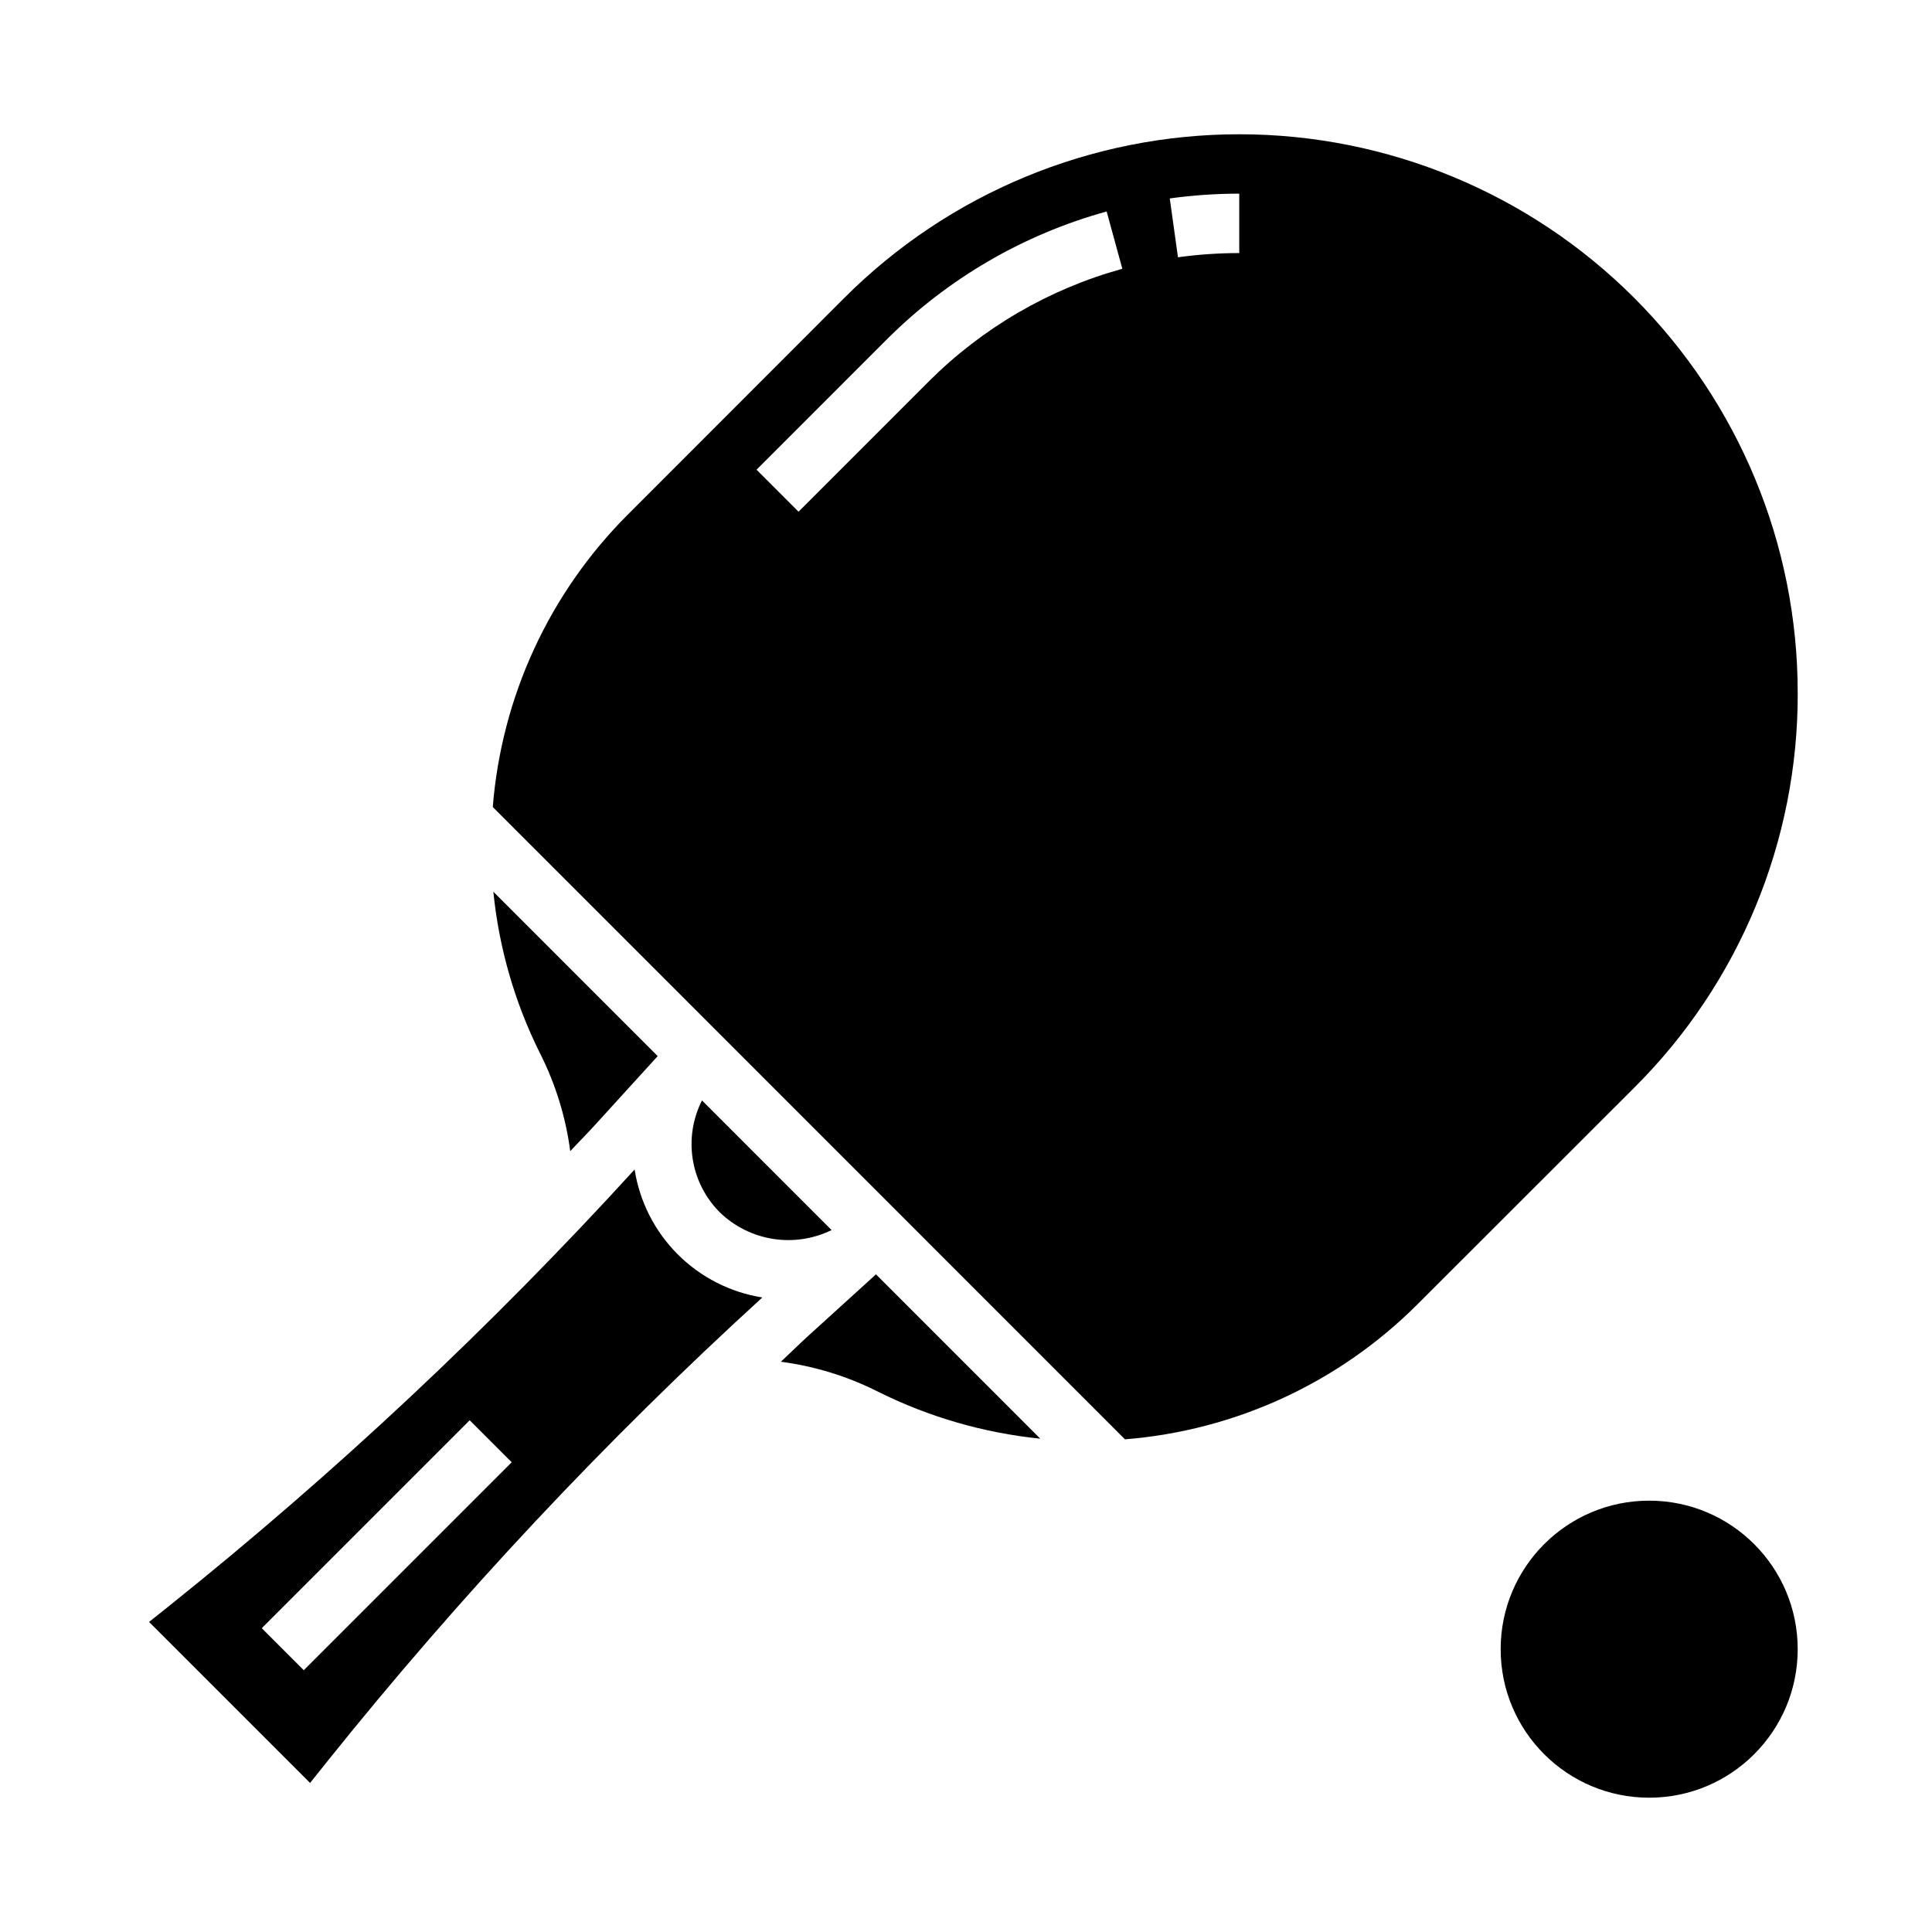
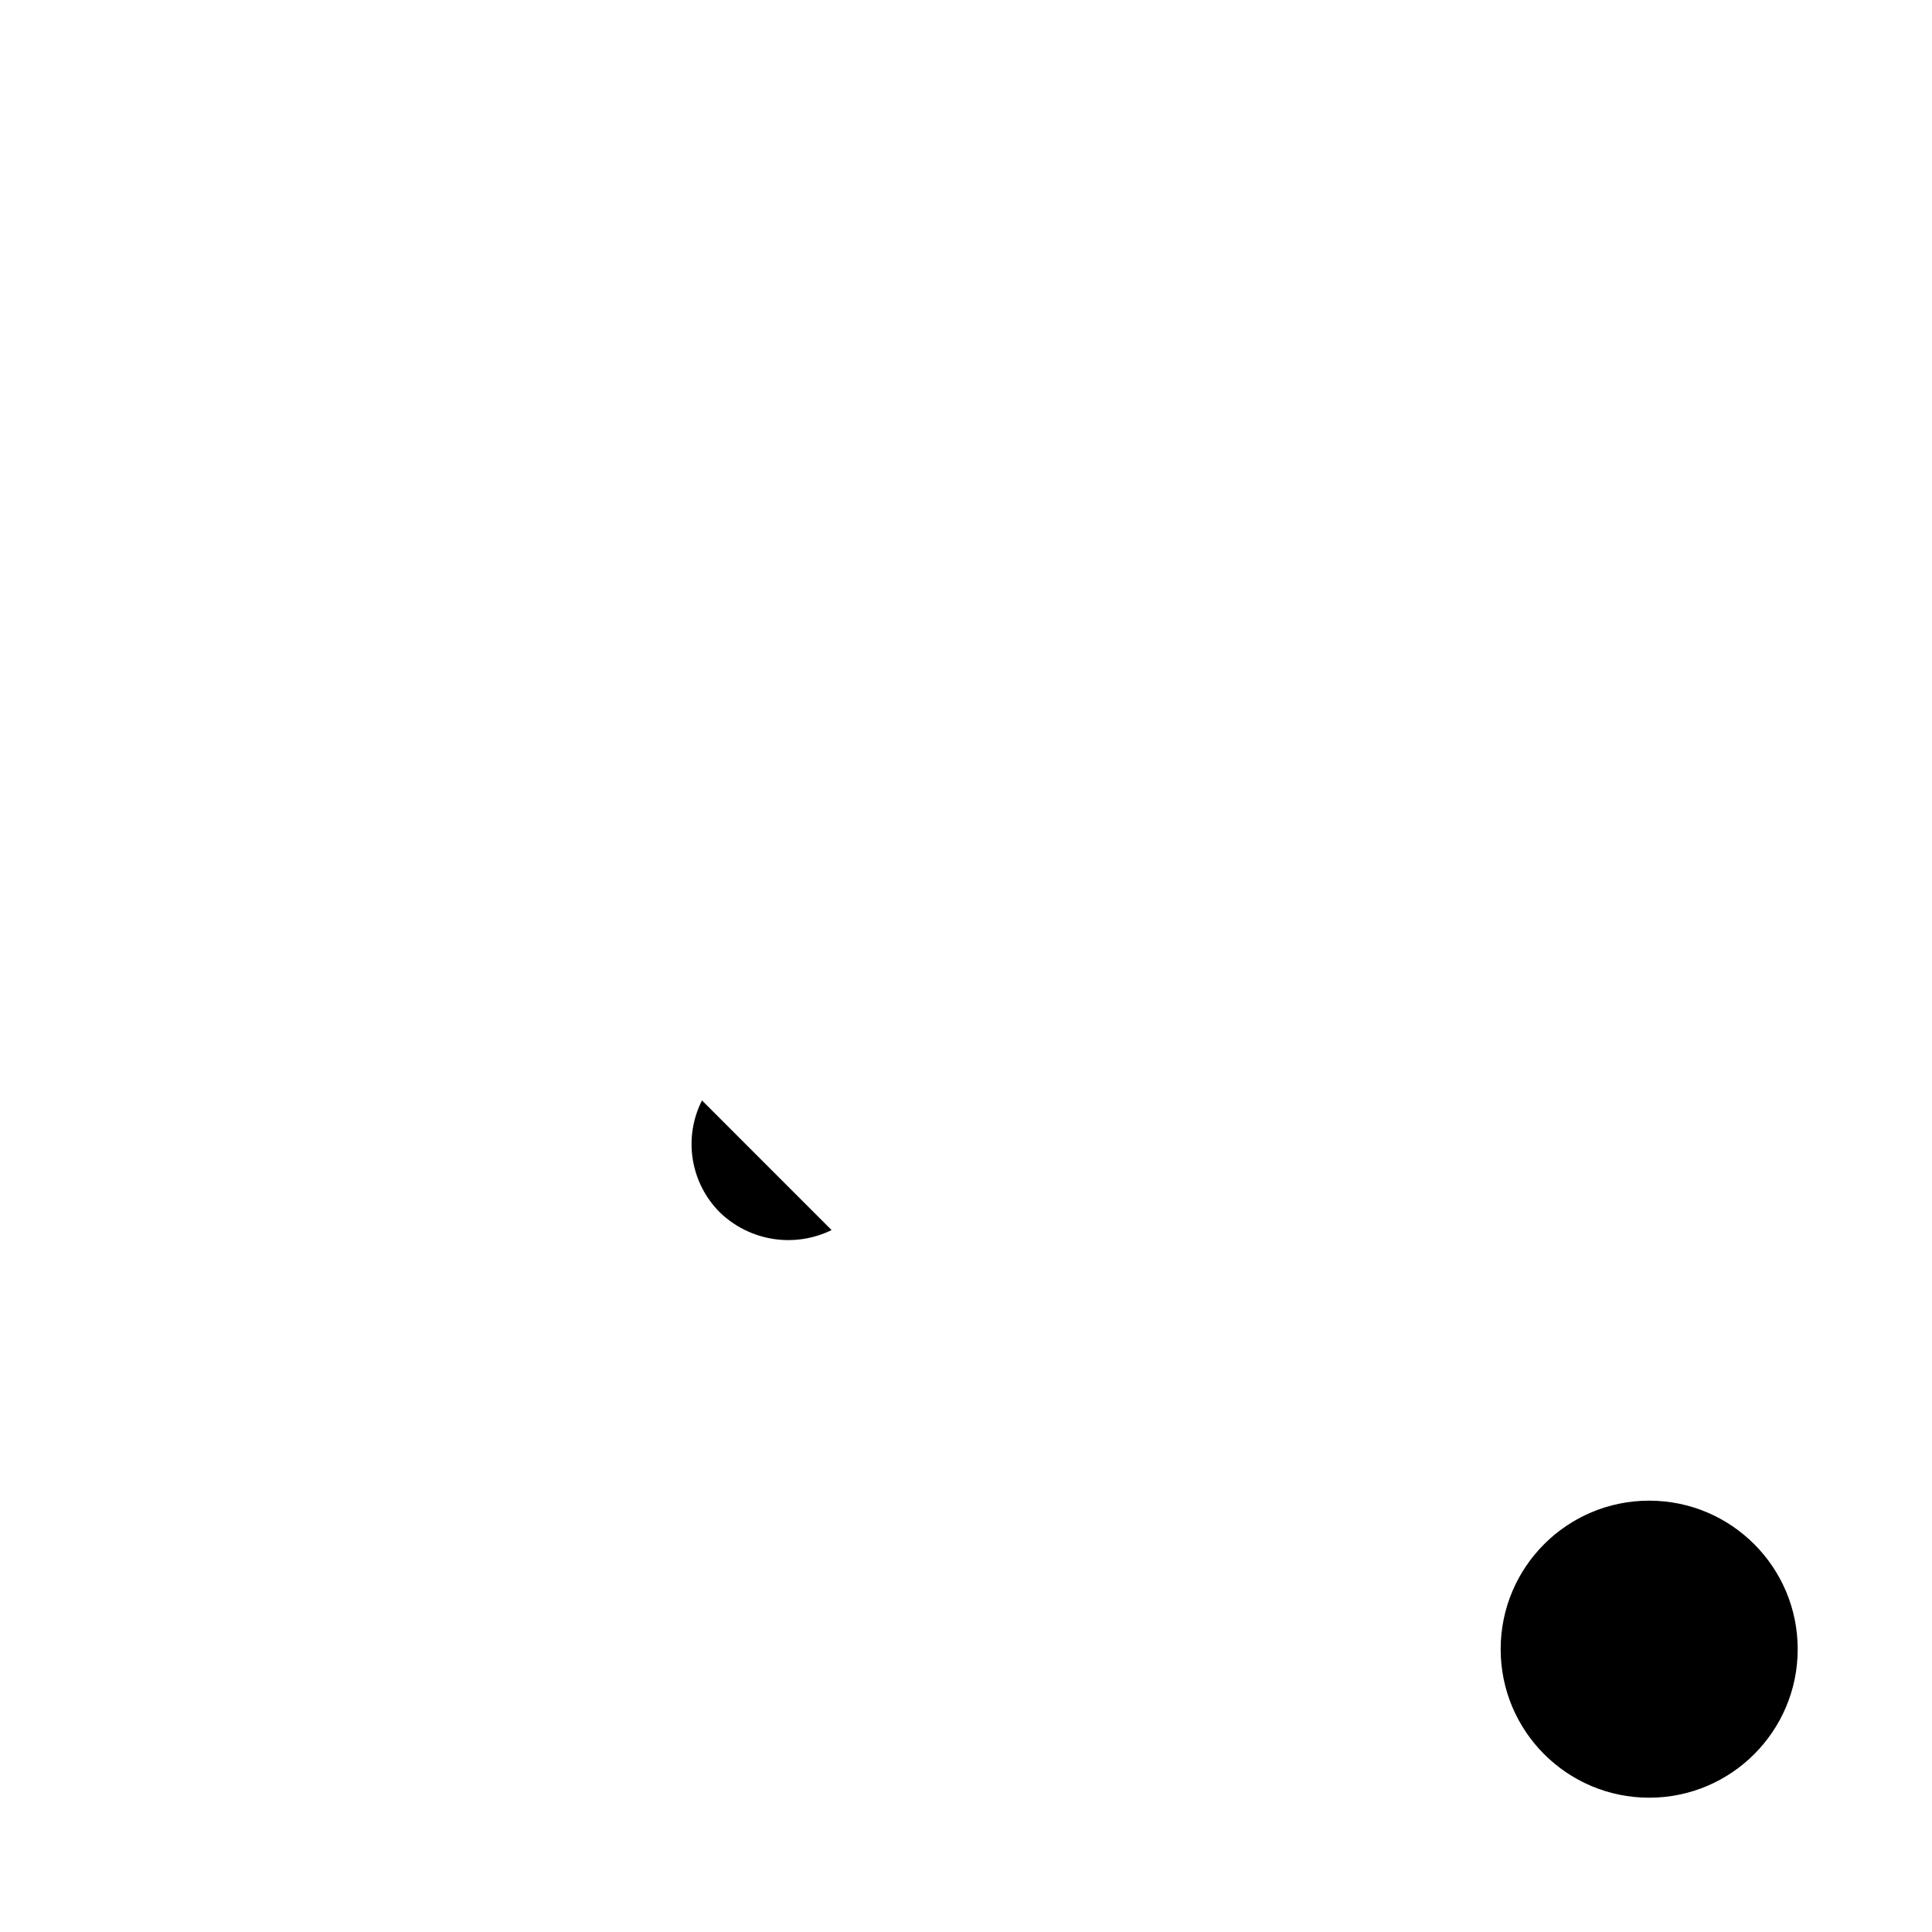
<svg xmlns="http://www.w3.org/2000/svg" fill="#000000" width="800px" height="800px" version="1.1" viewBox="144 144 512 512">
  <g>
-     <path d="m357.96 498.23c-2.363 2.164-4.66 4.457-7.023 6.644h0.004c8.992 1.184 17.719 3.879 25.812 7.973 13.441 6.691 27.984 10.898 42.926 12.414l-43.539-43.547z" />
    <path d="m364.38 469.98-11.32-11.32-23.027-23.035v0.004c-2.438 4.809-3.297 10.266-2.449 15.59 0.852 5.328 3.359 10.25 7.172 14.062 3.856 3.734 8.77 6.191 14.07 7.031 5.301 0.844 10.73 0.027 15.555-2.332z" />
-     <path d="m295.12 449.07c2.188-2.363 4.481-4.644 6.644-7.031l16.531-18.16-43.551-43.555c1.488 14.934 5.695 29.469 12.406 42.895 4.09 8.105 6.785 16.848 7.969 25.852z" />
-     <path d="m312.16 453.95c-37.98 41.641-79.148 80.25-123.14 115.48l-5.512 4.402 42.668 42.668 4.402-5.512v-0.004c35.219-43.988 73.82-85.16 115.45-123.14-8.5-1.348-16.355-5.356-22.438-11.445-6.078-6.09-10.074-13.949-11.41-22.453zm-87.656 132.67-11.133-11.133 55.105-55.105 11.133 11.133z" />
-     <path d="m620.41 327.57c0-39.246-15.594-76.883-43.344-104.64-27.754-27.75-65.395-43.344-104.64-43.348-39.246 0-76.887 15.586-104.64 43.336l-57.465 57.512c-20.738 20.746-33.406 48.203-35.73 77.445l55.852 55.852 111.68 111.71c29.238-2.324 56.691-14.98 77.445-35.707l57.504-57.465c27.855-27.707 43.465-65.41 43.344-104.7zm-230.37-82.387-34.418 34.426-11.129-11.133 34.418-34.426c16.18-16.199 36.289-27.918 58.363-34.004l4.156 15.184c-19.434 5.363-37.145 15.688-51.391 29.953zm82.375-34.117c-5.434 0-10.859 0.371-16.242 1.117l-2.172-15.594c6.102-0.848 12.254-1.27 18.414-1.27z" />
    <path d="m620.41 581.05c0 21.738-17.621 39.359-39.359 39.359-21.738 0-39.359-17.621-39.359-39.359 0-21.738 17.621-39.359 39.359-39.359 21.738 0 39.359 17.621 39.359 39.359" />
  </g>
</svg>